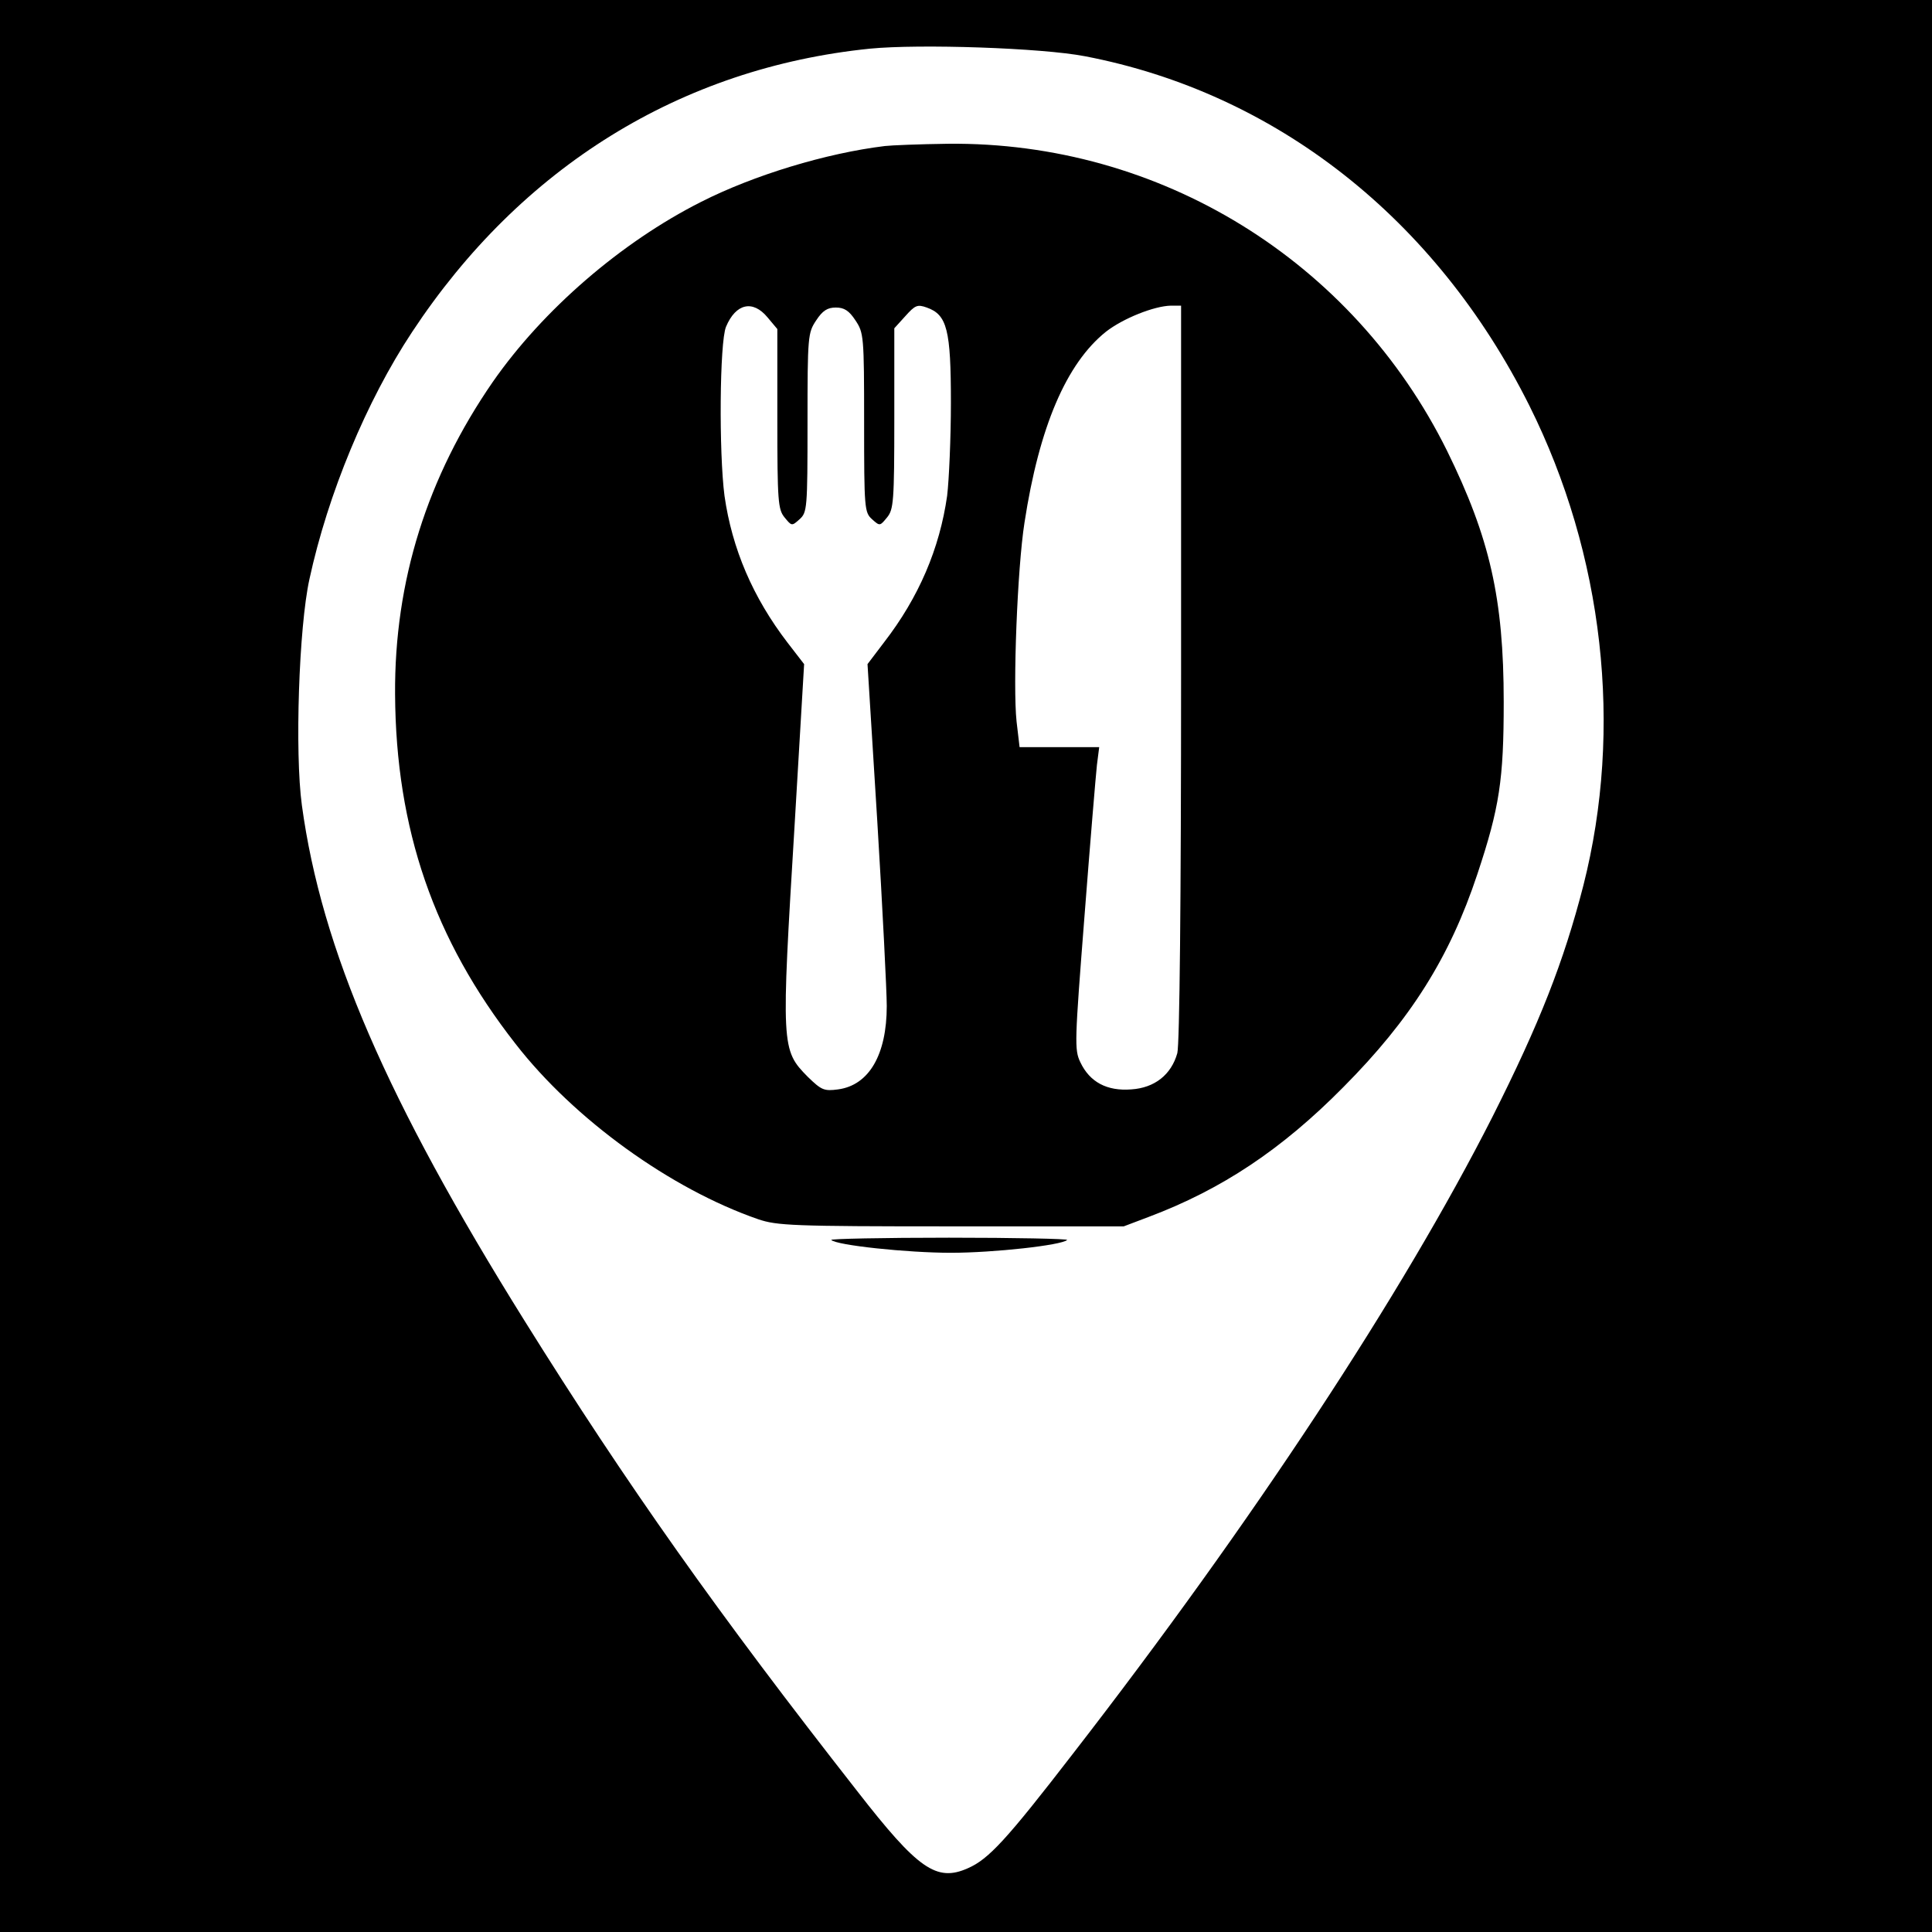
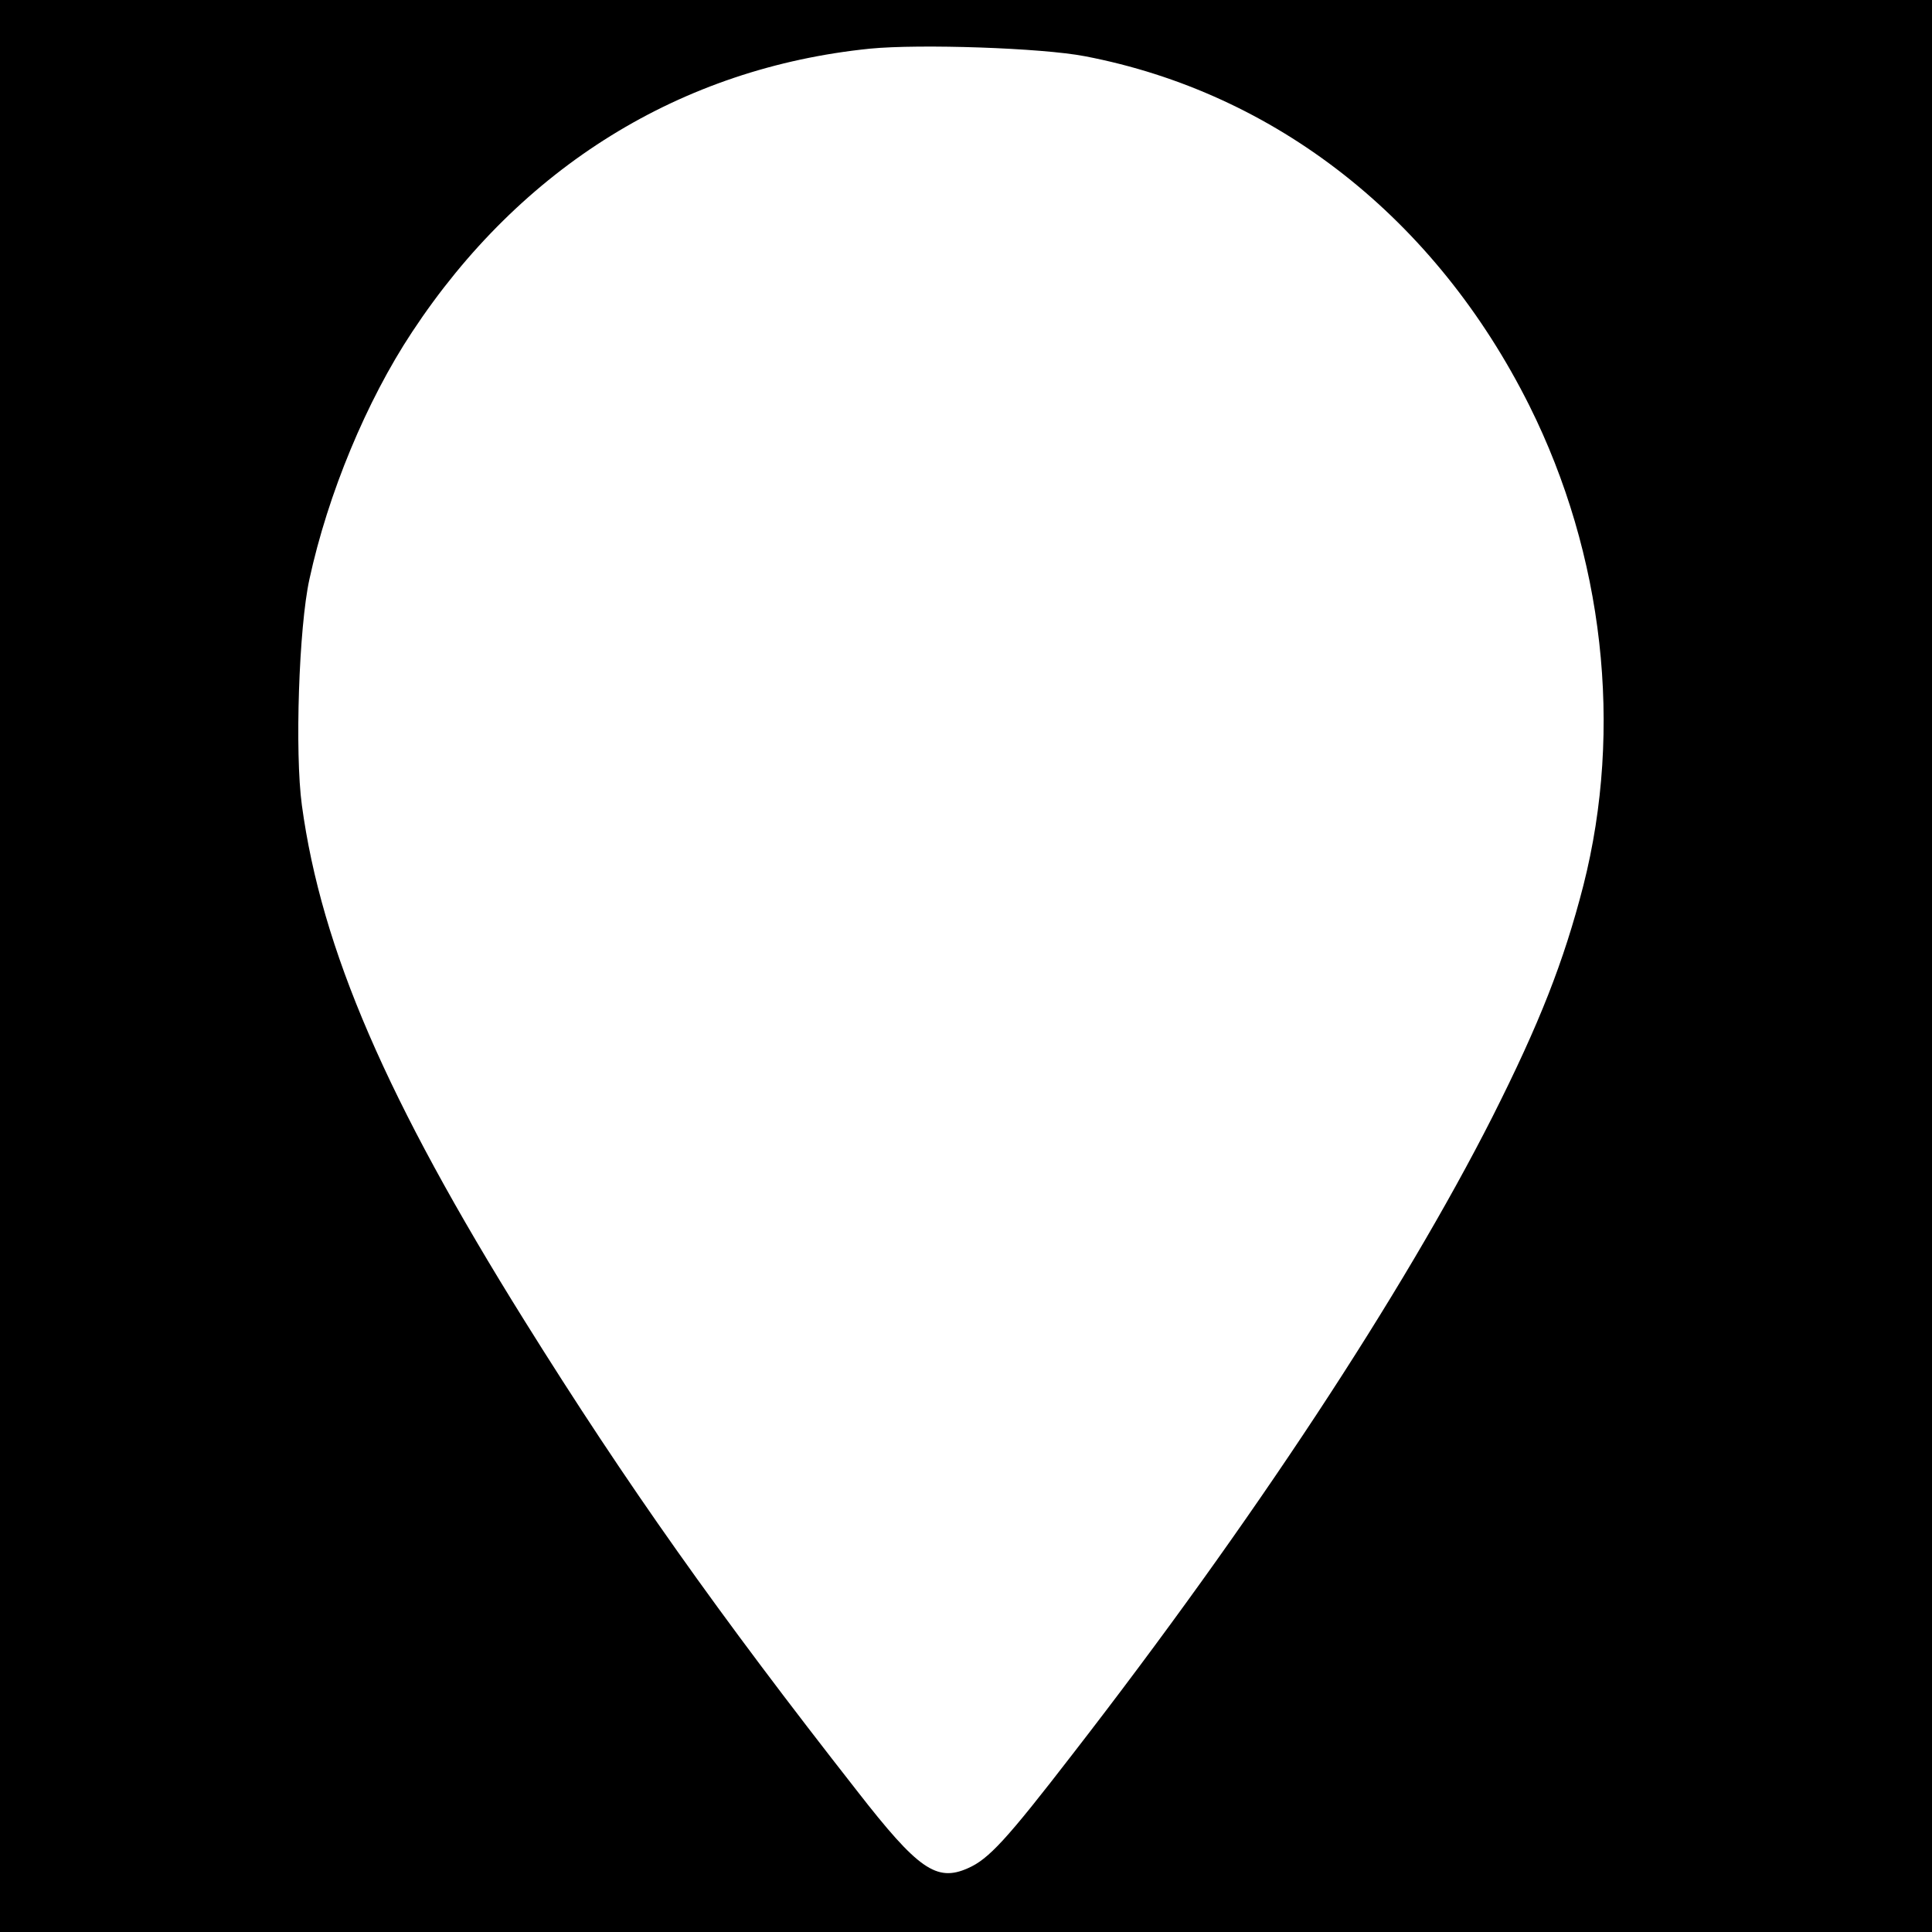
<svg xmlns="http://www.w3.org/2000/svg" version="1.0" width="512pt" height="512pt" viewBox="0 0 512 512" preserveAspectRatio="xMidYMid meet">
  <g transform="translate(0,512) scale(0.1,-0.1)" fill="#000000" stroke="none">
    <path d="M0 2560 l0 -2560 2560 0 2560 0 0 2560 0 2560 -2560 0 -2560 0 0 -2560z m2875 2411 c506 -97 930 -430 1178 -926 197 -395 249 -855 143 -1272 -52 -202 -116 -365 -241 -613 -238 -469 -636 -1074 -1112 -1688 -176 -228 -223 -279 -278 -303 -83 -37 -132 -3 -293 204 -369 471 -610 811 -882 1247 -365 585 -538 984 -590 1366 -19 139 -8 472 20 599 49 226 151 472 272 655 289 438 713 700 1213 751 133 13 456 2 570 -20z" />
-     <path d="M2345 4733 c-156 -19 -347 -77 -487 -148 -212 -107 -419 -286 -552 -477 -174 -252 -261 -528 -259 -828 2 -357 103 -650 319 -926 156 -201 412 -385 643 -465 50 -17 91 -19 511 -19 l458 0 66 25 c194 73 353 179 516 344 178 179 282 344 355 564 59 177 70 251 70 457 0 274 -37 435 -150 665 -250 505 -762 820 -1323 814 -76 -1 -150 -4 -167 -6z m-311 -454 l26 -31 0 -238 c0 -219 2 -240 19 -261 19 -23 19 -24 40 -5 20 18 21 28 21 256 0 230 1 238 23 271 17 26 30 34 52 34 22 0 35 -8 52 -34 22 -33 23 -41 23 -271 0 -228 1 -238 21 -256 21 -19 21 -18 40 5 17 21 19 42 19 262 l0 239 29 32 c26 29 32 32 57 23 54 -19 64 -59 64 -252 0 -94 -5 -205 -10 -247 -20 -140 -75 -269 -167 -388 l-44 -58 26 -418 c14 -230 25 -450 25 -488 0 -129 -47 -210 -129 -221 -37 -5 -44 -2 -80 33 -71 72 -71 78 -35 671 l25 423 -44 57 c-92 120 -147 249 -167 389 -15 115 -13 407 4 448 26 62 71 72 110 25z m1096 -941 c0 -610 -4 -986 -10 -1009 -16 -57 -60 -92 -122 -96 -64 -5 -110 19 -135 72 -16 33 -15 54 11 387 15 194 30 374 33 401 l6 47 -106 0 -105 0 -8 68 c-10 93 2 406 21 527 39 254 111 422 216 506 45 35 127 68 172 69 l27 0 0 -972z" />
-     <path d="M2203 1834 c13 -14 201 -34 317 -34 113 0 294 20 308 34 3 3 -138 6 -313 6 -175 0 -316 -3 -312 -6z" />
  </g>
</svg>